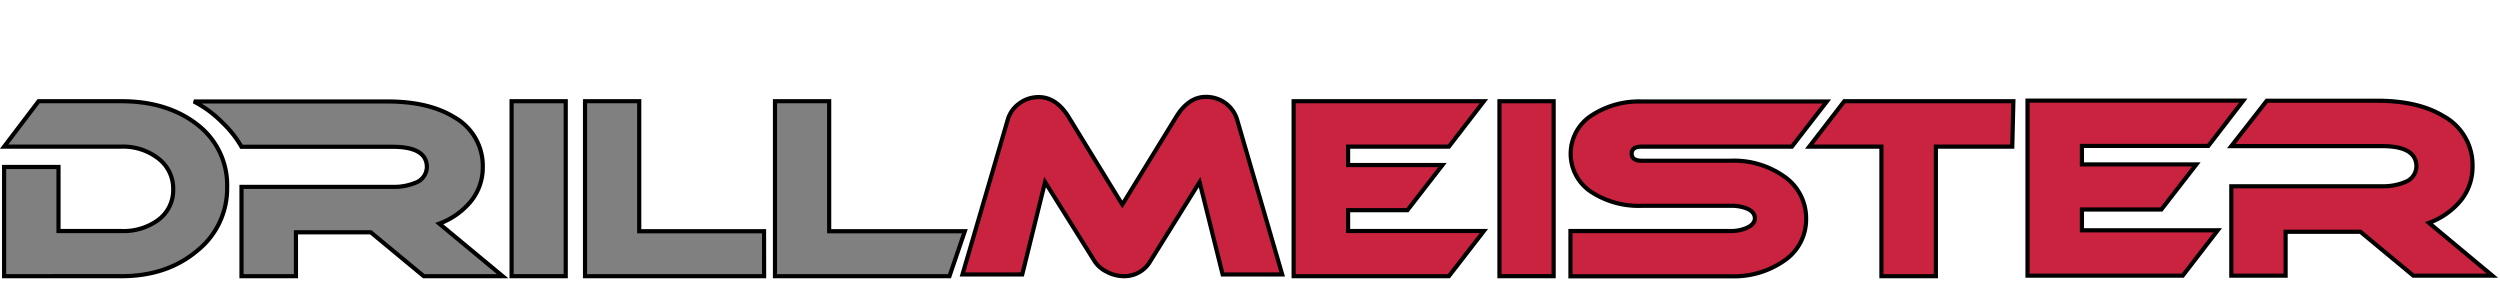
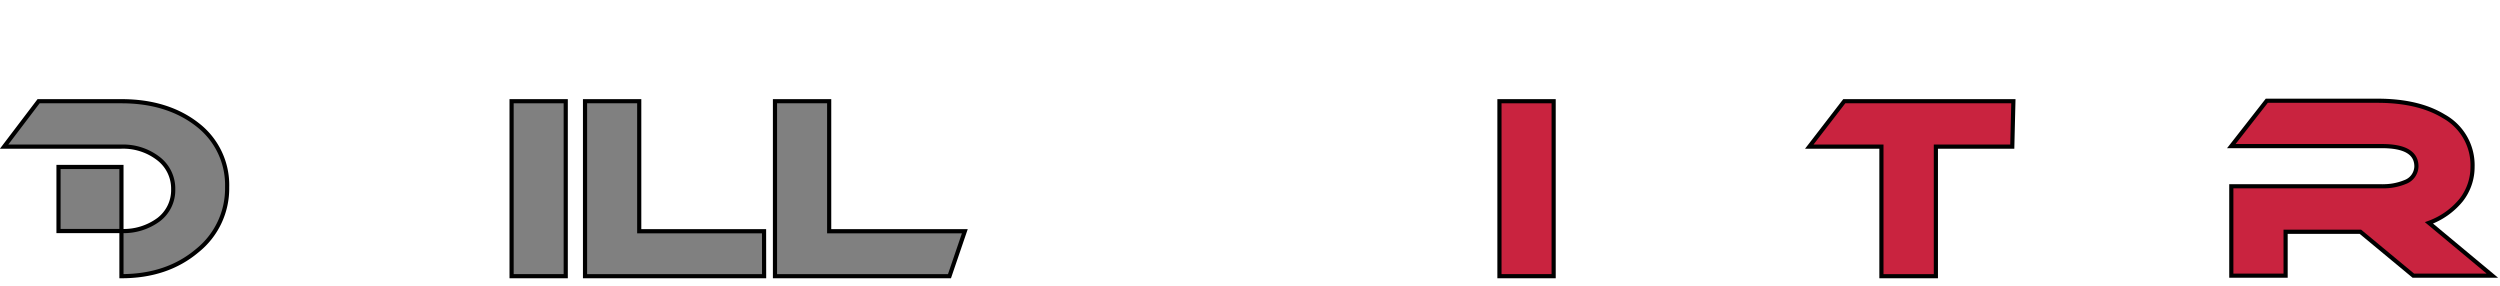
<svg xmlns="http://www.w3.org/2000/svg" viewBox="0 0 480.66 55">
  <defs>
    <style>.cls-1{fill:gray;}.cls-1,.cls-2{stroke:#000;stroke-width:0.8px;}.cls-2{fill:#c9233f;}</style>
  </defs>
  <g id="Base">
-     <path class="cls-1" d="M37.92,48.2q-5.81,4.9-14.57,4.9H.79v-21H11.25V44.42h12.1a11.33,11.33,0,0,0,7.15-2.19,7.12,7.12,0,0,0,2.8-5.83,7.28,7.28,0,0,0-2.8-5.88,11.07,11.07,0,0,0-7.15-2.33H.79l6.63-8.73H23.35C29.28,19.46,34.19,21,38,24A14.63,14.63,0,0,1,43.67,36,15.3,15.3,0,0,1,37.92,48.2Z" />
-     <path class="cls-1" d="M81.47,53.1,71.28,44.66H56.9V53.1H46.43V35.93H75.49a10.94,10.94,0,0,0,4.39-.79,3.29,3.29,0,0,0,2.19-3q0-3.91-6.58-3.92H46.43a20.48,20.48,0,0,0-3.73-4.71,21.61,21.61,0,0,0-5.43-4H74.51c5.27,0,9.53,1,12.79,3a10.72,10.72,0,0,1,5.52,9.7,10.28,10.28,0,0,1-2.2,6.39A14.28,14.28,0,0,1,84.46,43L96.64,53.1Z" />
+     <path class="cls-1" d="M37.92,48.2q-5.81,4.9-14.57,4.9v-21H11.25V44.42h12.1a11.33,11.33,0,0,0,7.15-2.19,7.12,7.12,0,0,0,2.8-5.83,7.28,7.28,0,0,0-2.8-5.88,11.07,11.07,0,0,0-7.15-2.33H.79l6.63-8.73H23.35C29.28,19.46,34.19,21,38,24A14.63,14.63,0,0,1,43.67,36,15.3,15.3,0,0,1,37.92,48.2Z" />
    <path class="cls-1" d="M98.36,53.1V19.46h10.41V53.1Z" />
    <path class="cls-1" d="M146.91,53.1H112.48V19.46H122.9v25h24Z" />
    <path class="cls-1" d="M182.55,53.1H149V19.46h10.42v25H185.5Z" />
-     <path class="cls-2" d="M235.07,52.77,230.64,35,221.2,50.16a5.76,5.76,0,0,1-5.14,2.94,7,7,0,0,1-3.27-.85,5.86,5.86,0,0,1-2.38-2.09L200.93,35l-4.39,17.77H185.05l8.73-29.85a5.87,5.87,0,0,1,2.15-3,6.17,6.17,0,0,1,3.83-1.25c2.19,0,4.16,1.3,5.75,3.91l10.27,16.75L226.1,22.54c1.59-2.61,3.51-3.91,5.7-3.91a6.29,6.29,0,0,1,3.83,1.21,6.17,6.17,0,0,1,2.2,3.08l8.69,29.85Z" />
-     <path class="cls-2" d="M278.57,53.1H248.72V19.46H285.3l-6.73,8.73H259.19v3.54h18.14l-6.73,8.68H259.19v4H285.3Z" />
    <path class="cls-2" d="M288.29,53.1V19.46h10.42V53.1Z" />
-     <path class="cls-2" d="M344.52,28.19h-28.9c-1.26,0-1.91.46-1.91,1.35s.65,1.36,1.91,1.36h17.15a16.74,16.74,0,0,1,10.22,3,9.73,9.73,0,0,1,4.26,8.21,9.55,9.55,0,0,1-4.3,8.07,16.85,16.85,0,0,1-10.18,2.94H301.94V44.42h30.84a7.59,7.59,0,0,0,2.94-.56c1.12-.47,1.68-1.12,1.68-1.91s-.56-1.5-1.68-1.91a8,8,0,0,0-2.94-.47H315.62A16.67,16.67,0,0,1,306.1,37a8.77,8.77,0,0,1,0-14.87,16.67,16.67,0,0,1,9.52-2.62h35.62Z" />
    <path class="cls-2" d="M386.89,28.19H372.2V53.1H361.73V28.19H347.86l6.73-8.73H387.1Z" />
-     <path class="cls-2" d="M419.66,53H389.82V19.34H431.3l-6.72,8.72h-24.3v3.55h22l-6.73,8.67H400.28v4h26.11Z" />
    <path class="cls-2" d="M464,53l-10.18-8.44H439.44V53H429V35.81h29a10.86,10.86,0,0,0,4.39-.8,3.29,3.29,0,0,0,2.2-3q0-3.91-6.59-3.92H429l6.82-8.72h21.25c5.28,0,9.53,1,12.8,3a10.73,10.73,0,0,1,5.51,9.7,10.29,10.29,0,0,1-2.19,6.4A14.29,14.29,0,0,1,467,42.85L479.19,53Z" />
  </g>
</svg>